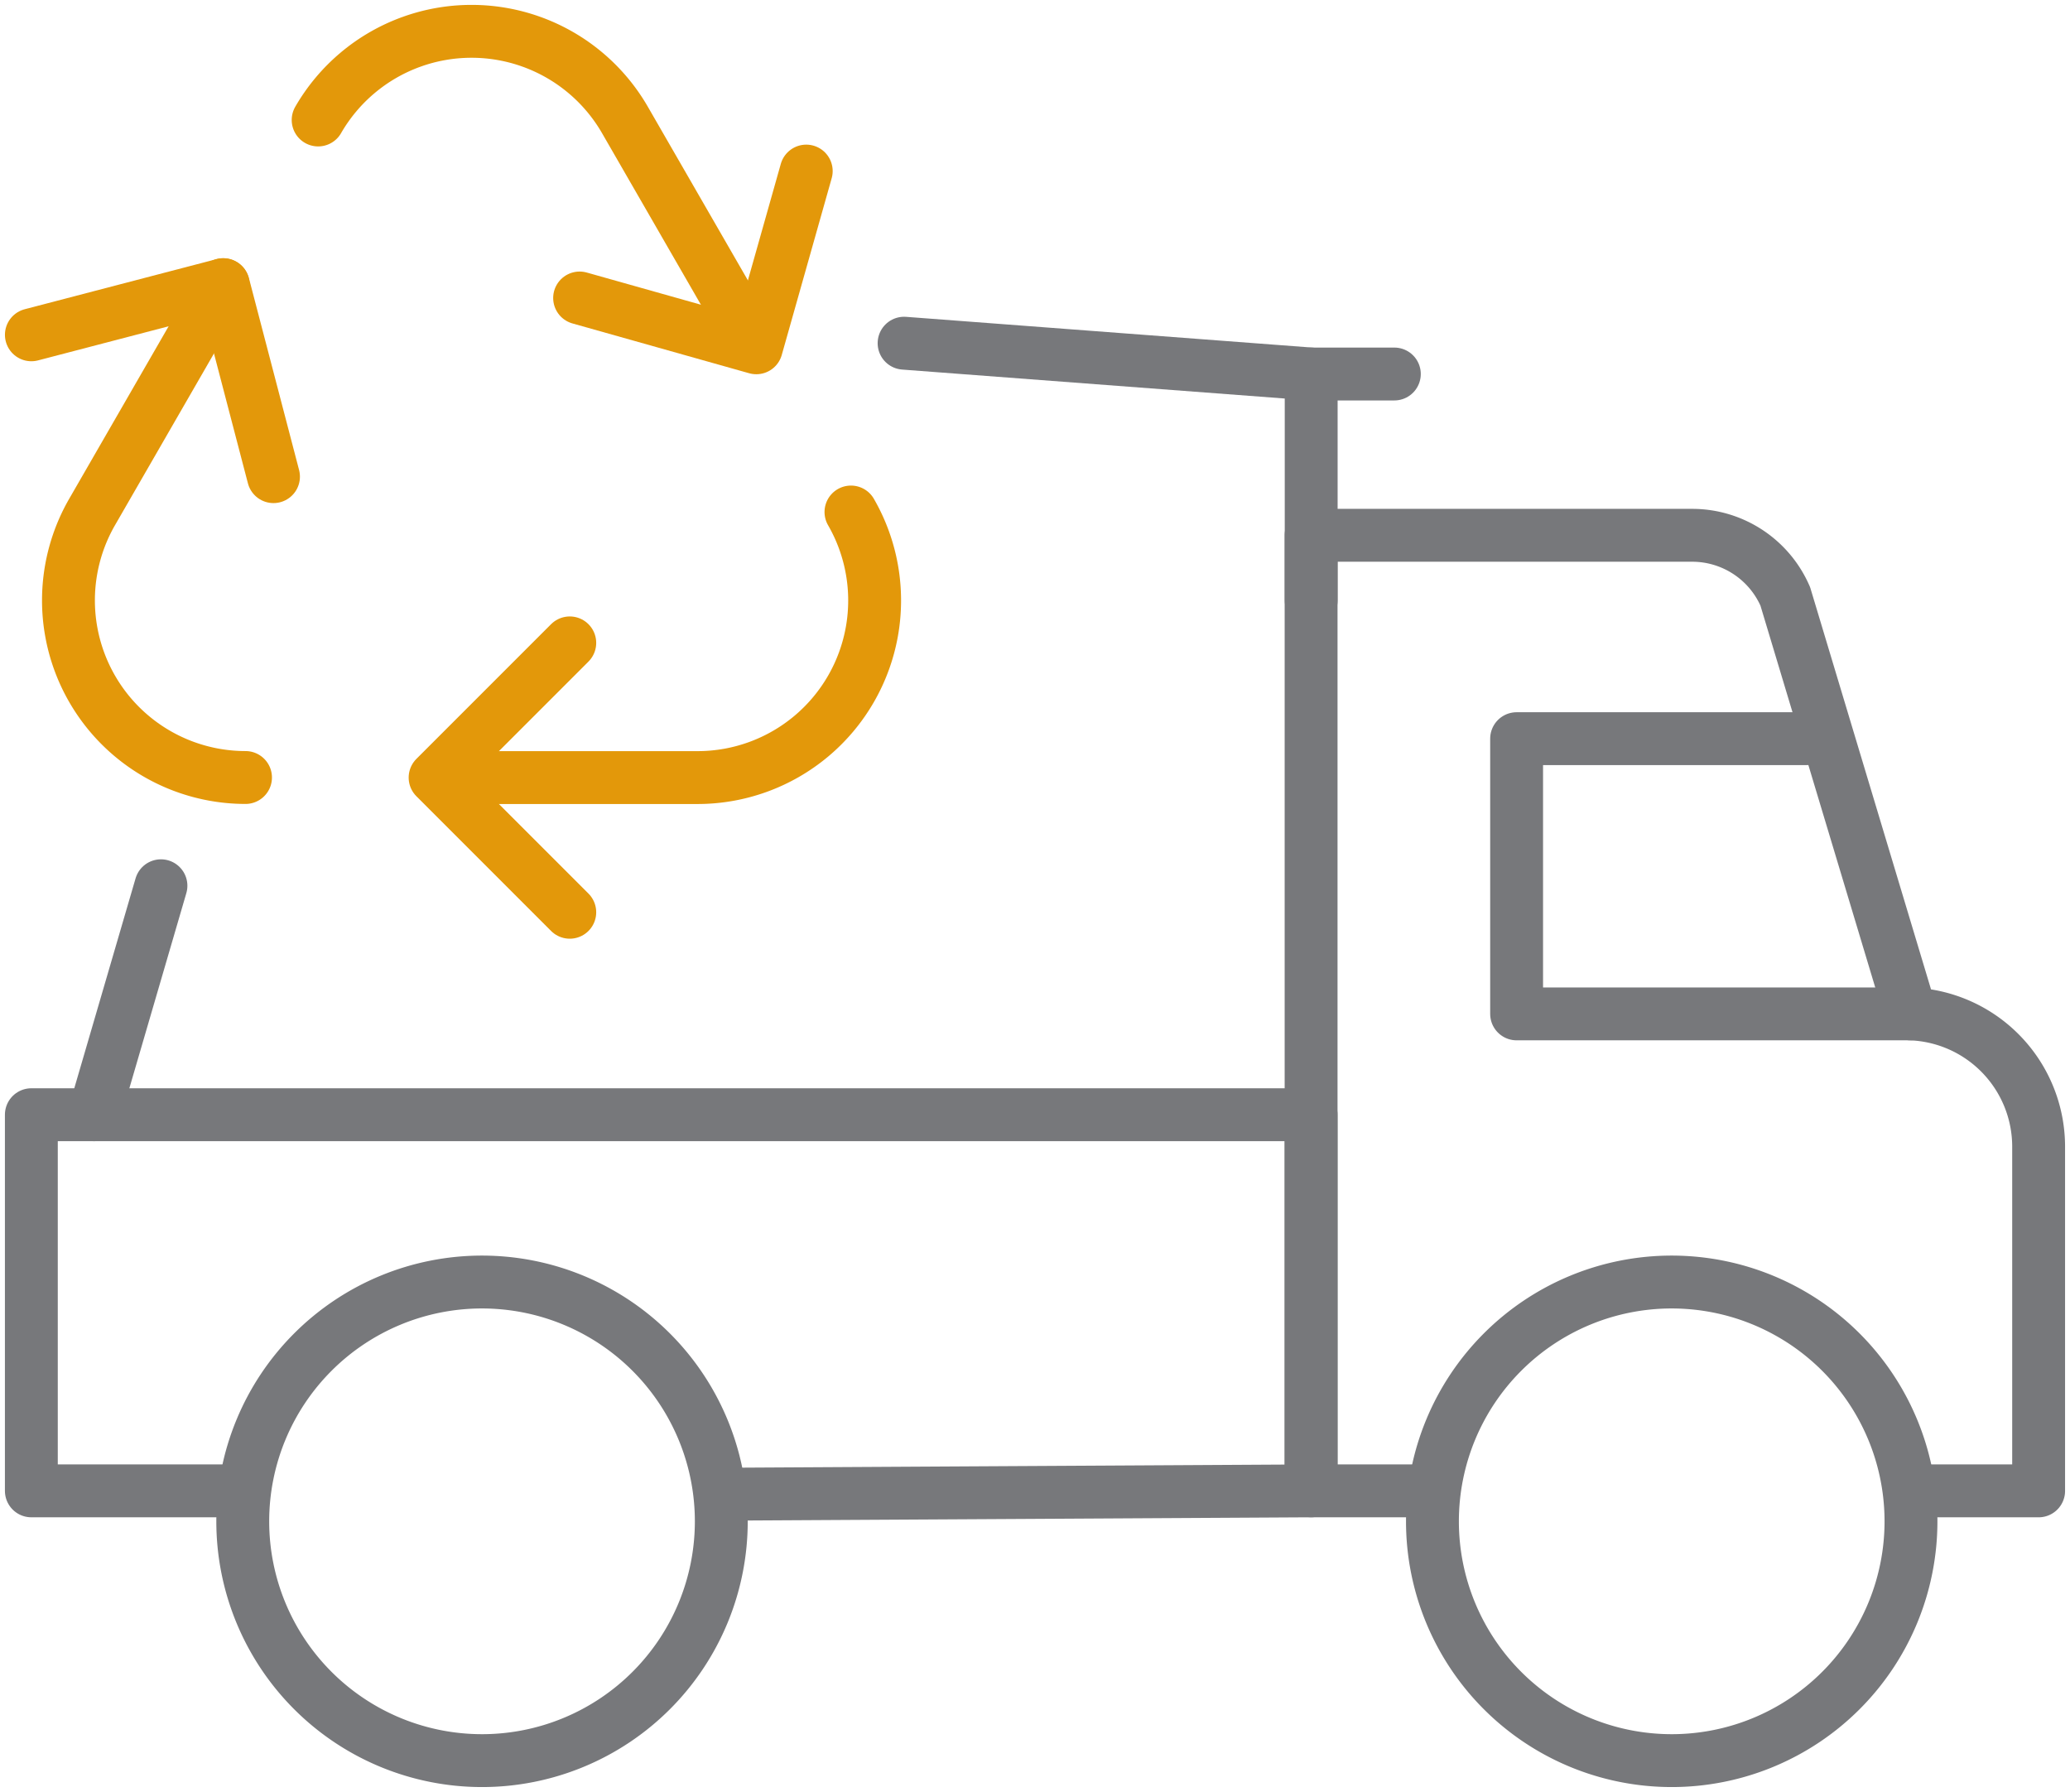
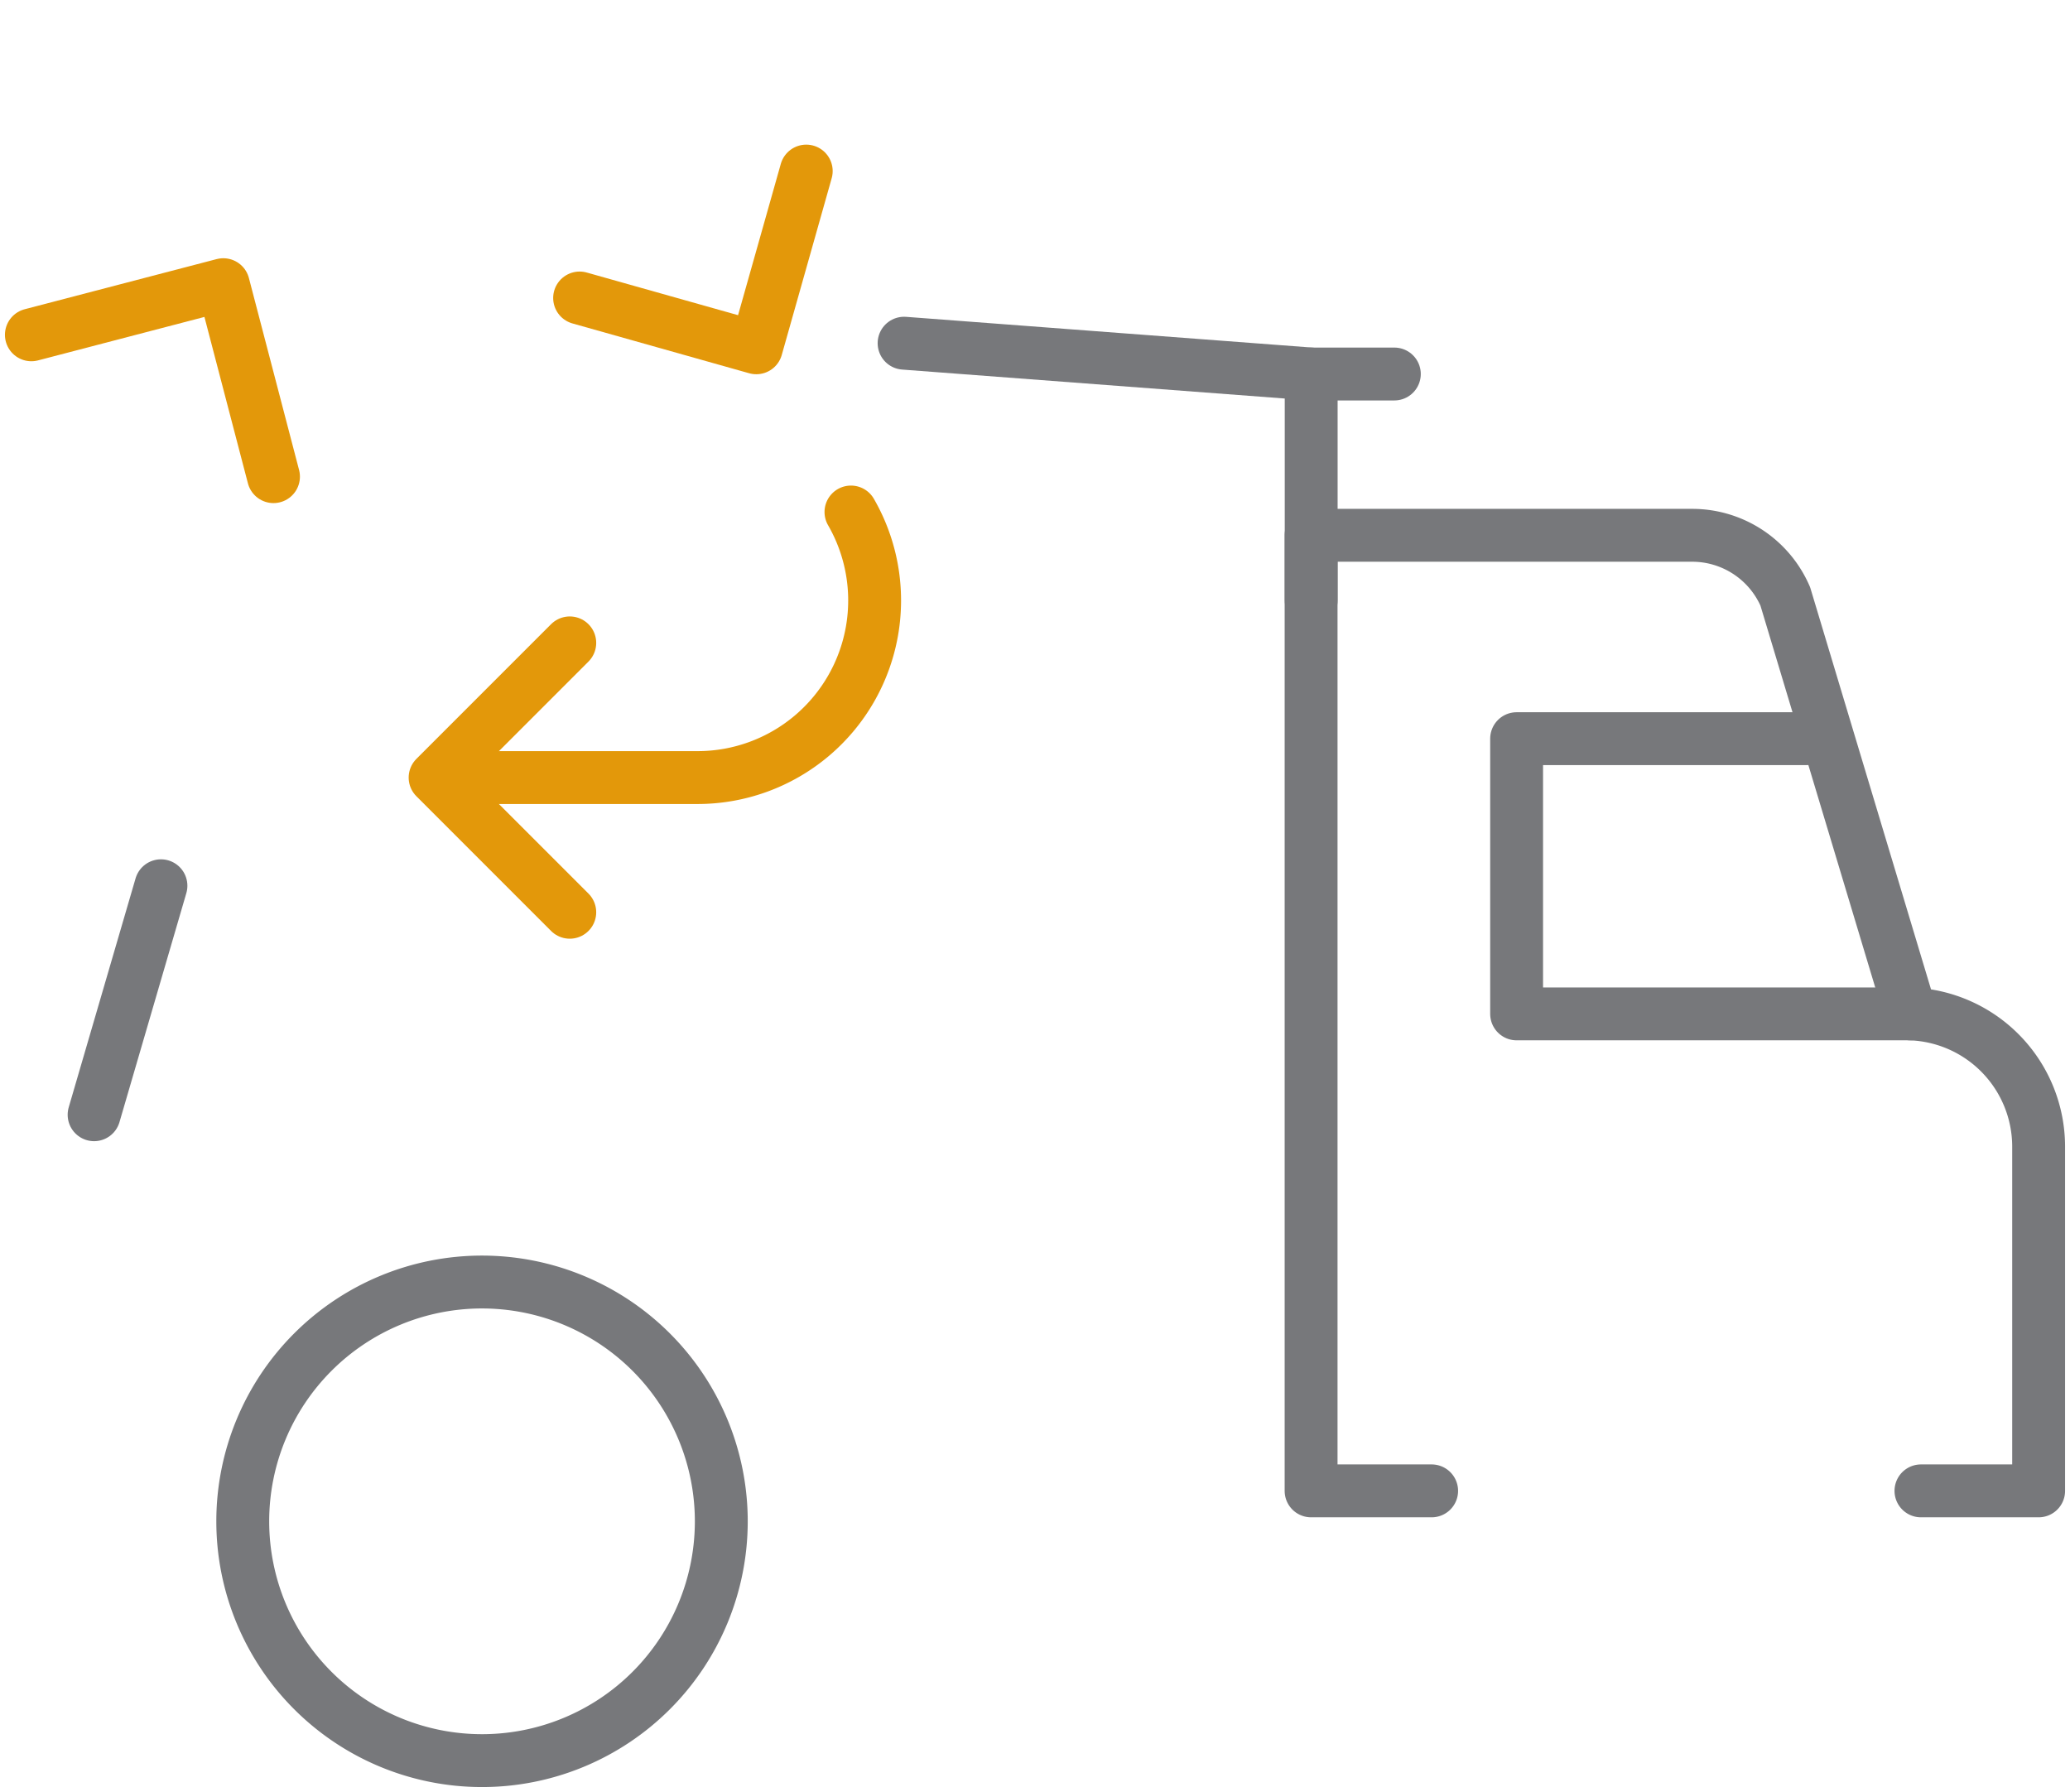
<svg xmlns="http://www.w3.org/2000/svg" width="117.459" height="101.674" viewBox="0 0 117.459 101.674">
  <defs>
    <clipPath id="clip-path">
      <rect id="Retângulo_1478" data-name="Retângulo 1478" width="117.459" height="101.674" fill="none" stroke="#77787b" stroke-linecap="round" stroke-width="3" />
    </clipPath>
  </defs>
  <g id="Grupo_2850" data-name="Grupo 2850" transform="translate(0 0)">
    <g id="Grupo_2834" data-name="Grupo 2834" transform="translate(0 0)" clip-path="url(#clip-path)">
-       <path id="Caminho_3246" data-name="Caminho 3246" d="M12.143,39.111H.5V17.769H73.118V39.111L39.771,39.3" transform="translate(1.279 45.476)" fill="none" stroke="#77787b" stroke-linecap="round" stroke-linejoin="round" stroke-width="3" />
-       <path id="Caminho_3247" data-name="Caminho 3247" d="M49.99,34.015A13.577,13.577,0,1,1,36.411,20.436,13.579,13.579,0,0,1,49.99,34.015Z" transform="translate(58.446 52.302)" fill="none" stroke="#77787b" stroke-linecap="round" stroke-linejoin="round" stroke-width="3" />
      <path id="Caminho_3248" data-name="Caminho 3248" d="M31.024,34.015A13.577,13.577,0,1,1,17.445,20.436,13.579,13.579,0,0,1,31.024,34.015Z" transform="translate(9.905 52.302)" fill="none" stroke="#77787b" stroke-linecap="round" stroke-linejoin="round" stroke-width="3" />
      <path id="Caminho_3249" data-name="Caminho 3249" d="M55.506,62.749h6.677V43.223a7.539,7.539,0,0,0-7.254-7.535L47.807,12a5.758,5.758,0,0,0-5.279-3.467H20.9V62.749H27.74" transform="translate(53.496 21.838)" fill="none" stroke="#77787b" stroke-linecap="round" stroke-linejoin="round" stroke-width="3" />
      <path id="Caminho_3250" data-name="Caminho 3250" d="M40.615,11.775H24.178V27.39H46.527" transform="translate(61.88 30.135)" fill="none" stroke="#77787b" stroke-linecap="round" stroke-linejoin="round" stroke-width="3" />
      <path id="Caminho_3251" data-name="Caminho 3251" d="M14.413,5.471l23.1,1.748V20.064" transform="translate(36.888 14.001)" fill="none" stroke="#77787b" stroke-linecap="round" stroke-linejoin="round" stroke-width="3" />
      <line id="Linha_180" data-name="Linha 180" y1="12.992" x2="3.794" transform="translate(5.339 50.255)" fill="none" stroke="#77787b" stroke-linecap="round" stroke-linejoin="round" stroke-width="3" />
      <line id="Linha_181" data-name="Linha 181" x2="4.723" transform="translate(74.397 21.22)" fill="none" stroke="#77787b" stroke-linecap="round" stroke-linejoin="round" stroke-width="3" />
-       <path id="Caminho_3252" data-name="Caminho 3252" d="M11.15,32.5A10.049,10.049,0,0,1,2.444,17.437L9.88,4.538" transform="translate(2.781 11.613)" fill="none" stroke="#e3980a" stroke-linecap="round" stroke-linejoin="round" stroke-width="3" />
      <path id="Caminho_3253" data-name="Caminho 3253" d="M30.489,8.162a10.049,10.049,0,0,1-8.706,15.067H6.954" transform="translate(17.798 20.888)" fill="none" stroke="#e3980a" stroke-linecap="round" stroke-linejoin="round" stroke-width="3" />
-       <path id="Caminho_3254" data-name="Caminho 3254" d="M5.072,5.529a10.047,10.047,0,0,1,17.409,0L29.9,18.4" transform="translate(12.981 1.278)" fill="none" stroke="#e3980a" stroke-linecap="round" stroke-linejoin="round" stroke-width="3" />
      <path id="Caminho_3255" data-name="Caminho 3255" d="M14.578,25.532,6.936,17.89l7.642-7.642" transform="translate(17.753 26.227)" fill="none" stroke="#e3980a" stroke-linecap="round" stroke-linejoin="round" stroke-width="3" />
      <path id="Caminho_3256" data-name="Caminho 3256" d="M.5,7.382,11.392,4.538,14.239,15.43" transform="translate(1.28 11.614)" fill="none" stroke="#e3980a" stroke-linecap="round" stroke-linejoin="round" stroke-width="3" />
      <path id="Caminho_3257" data-name="Caminho 3257" d="M9.24,9.928l10.027,2.826L22.1,2.727" transform="translate(23.649 6.979)" fill="none" stroke="#e3980a" stroke-linecap="round" stroke-linejoin="round" stroke-width="3" />
    </g>
  </g>
</svg>